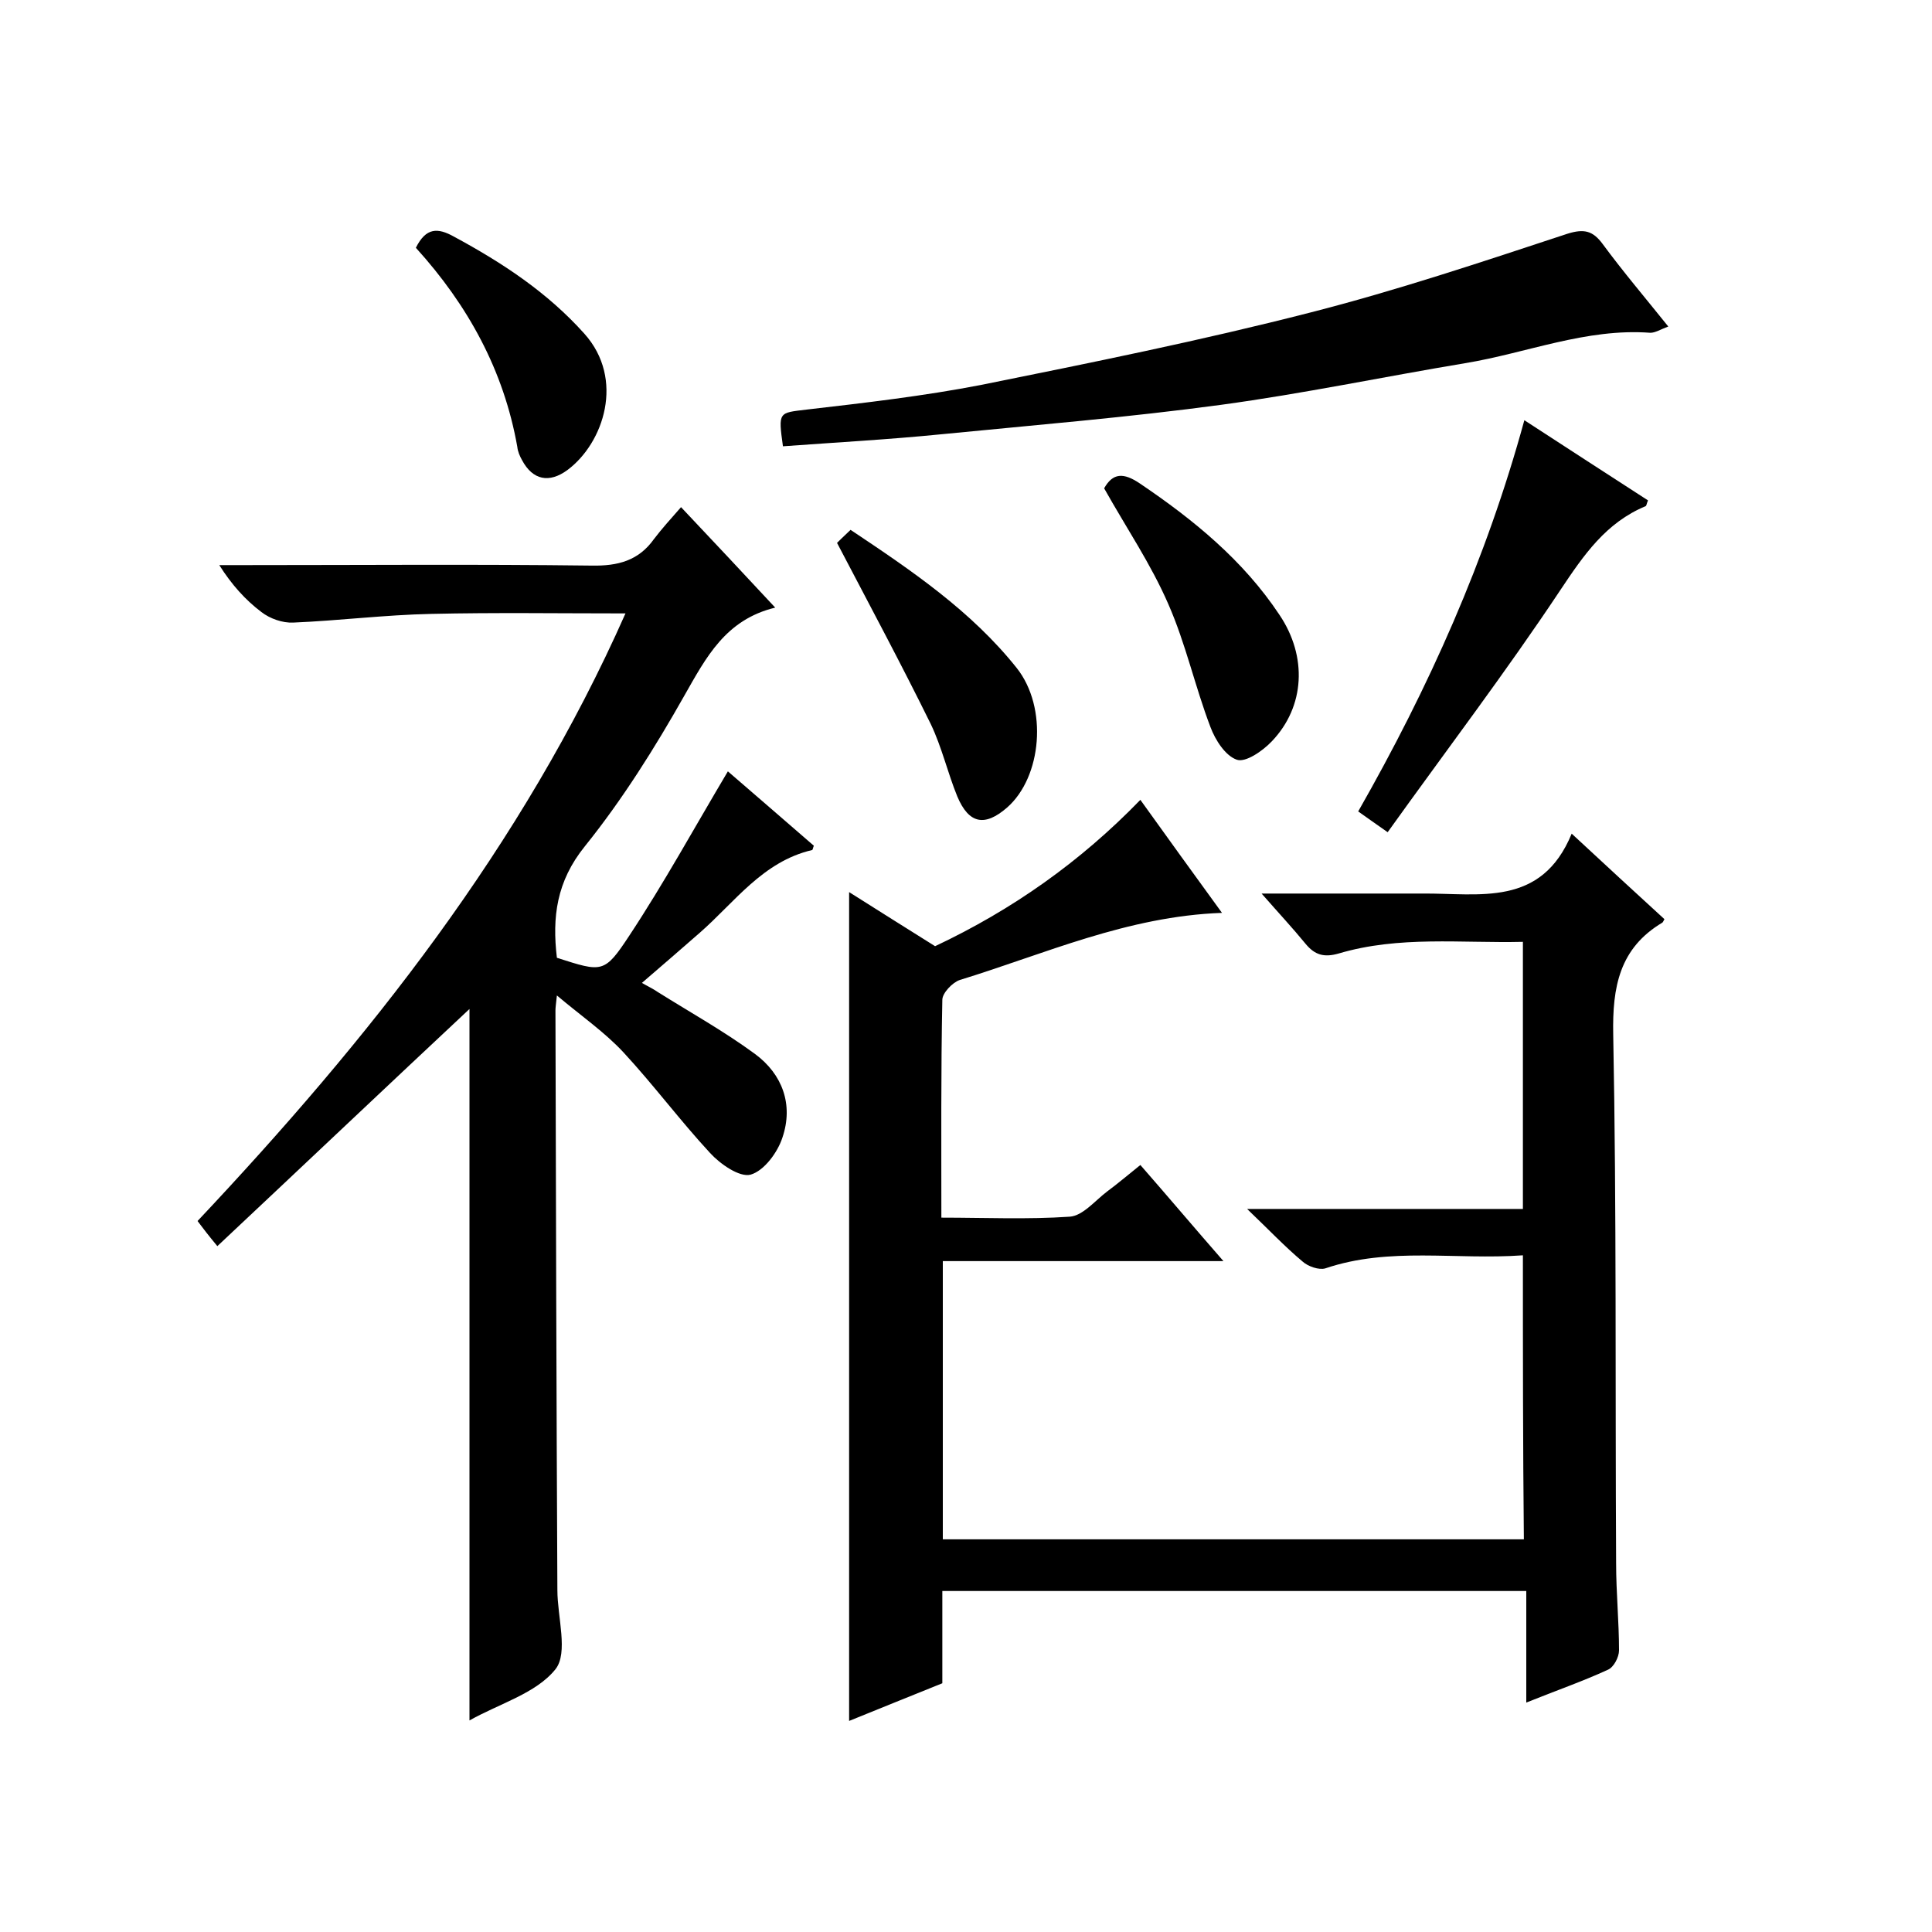
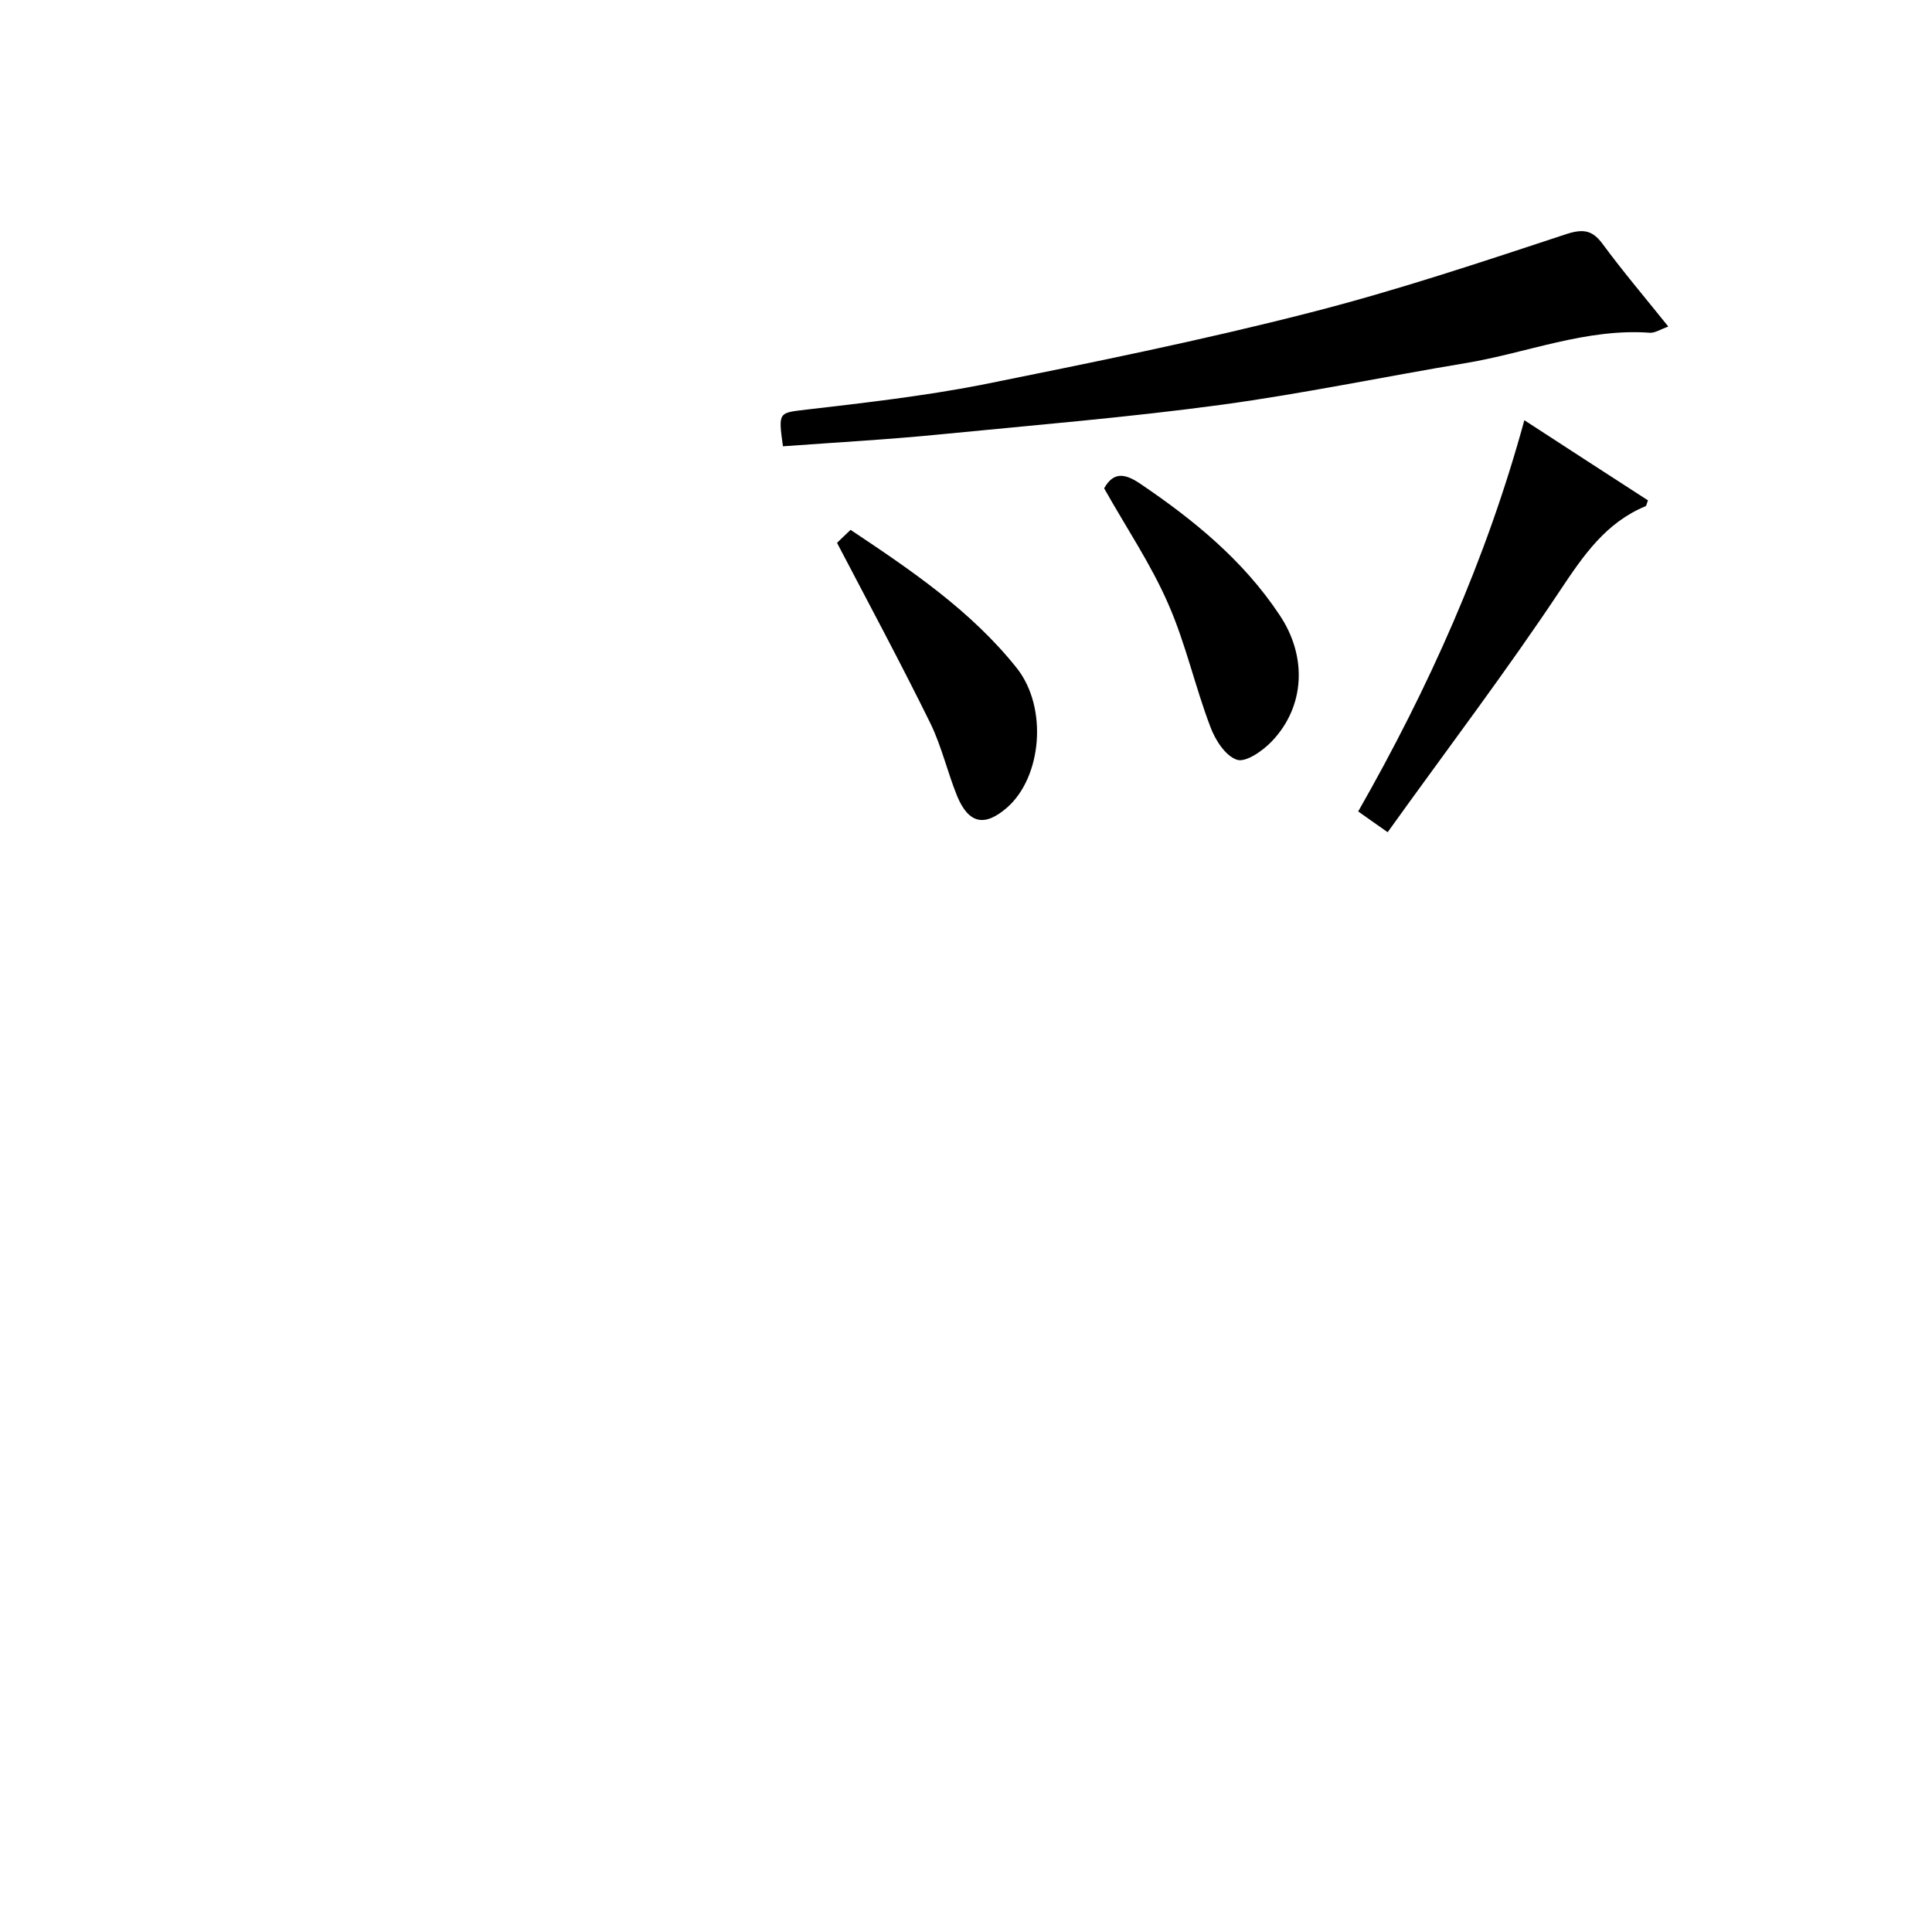
<svg xmlns="http://www.w3.org/2000/svg" enable-background="new 0 0 400 400" viewBox="0 0 400 400">
-   <path d="m315.3 259.9c-14 1-27.6-1.8-40.9 2.7-1.3.4-3.6-.4-4.7-1.4-3.7-3.1-7-6.6-11.5-10.9h57.1c0-18.7 0-36.7 0-55.3-12.8.3-25.6-1.3-38.1 2.4-3.1.9-5 .3-6.9-2-2.7-3.3-5.6-6.4-9.1-10.4h24.3 9c11.8-.1 24.6 2.9 30.9-12.4 7.1 6.6 13.2 12.2 19.2 17.7-.2.4-.3.6-.4.7-8.9 5.3-10.4 13.3-10.2 23.2.7 36.5.4 73 .6 109.5 0 6 .6 12 .6 18 0 1.4-1.1 3.5-2.3 4-5.2 2.4-10.7 4.3-16.9 6.8 0-8 0-15.5 0-23.1-40.7 0-80.7 0-120.9 0v19.1c-6.4 2.6-12.7 5.1-19.3 7.8 0-57.3 0-114.2 0-171.6 6 3.8 11.9 7.5 17.8 11.2 15.9-7.5 30-17.4 42.5-30.3 5.6 7.8 11 15.3 16.9 23.4-19.6.7-36.7 8.5-54.3 13.9-1.5.5-3.6 2.7-3.6 4.1-.3 14.8-.2 29.6-.2 45.1 9 0 17.8.4 26.6-.2 2.7-.2 5.2-3.3 7.7-5.2 2.3-1.7 4.4-3.5 6.9-5.5 5.6 6.4 11 12.8 17.2 19.9-20 0-38.9 0-58.1 0v57.6h120.3c-.2-19.5-.2-38.7-.2-58.8z" />
-   <path d="m129.5 127c-13.9 0-27.1-.2-40.2.1-9.6.2-19.1 1.4-28.6 1.8-2.2.1-4.8-.8-6.6-2.2-3.3-2.5-6.1-5.6-8.7-9.7h5.1c24 0 48-.2 72 .1 5.4.1 9.7-1 12.9-5.5 1.6-2.1 3.4-4.1 5.6-6.6 6.8 7.2 12.9 13.7 19.5 20.8-10.3 2.5-14.3 10.3-18.8 18.2-6.1 10.8-12.8 21.5-20.6 31.2-5.9 7.3-6.8 14.7-5.8 23.1 9.4 3 9.8 3.3 15-4.6 7.2-10.9 13.5-22.4 20.4-34 5.3 4.6 11.6 10 17.8 15.4-.2.4-.2.9-.4.9-10.2 2.4-16 10.8-23.2 17.1-3.9 3.4-7.8 6.8-12 10.4 1.2.7 2.3 1.2 3.3 1.9 6.7 4.2 13.7 8.1 20.1 12.8 5.7 4.2 8 10.5 5.7 17.3-1 3.1-3.8 6.9-6.6 7.7-2.3.6-6.3-2.2-8.4-4.5-6.2-6.7-11.7-14.1-17.9-20.8-3.9-4.2-8.7-7.5-13.8-11.8-.2 1.9-.3 2.5-.3 3.1.1 40 .2 80 .4 120 0 5.6 2.3 13-.4 16.4-4 5-11.6 7.1-17.8 10.6 0-49.8 0-99 0-147.3-17 15.9-34.3 32.3-52.2 49.1-1.9-2.3-2.9-3.6-4.1-5.2 35.3-37.5 67.2-77.5 88.6-125.8z" />
-   <path d="m345.4 67.6c-1.6.6-2.7 1.3-3.7 1.3-13.3-1-25.6 4.2-38.4 6.3-16.8 2.8-33.5 6.3-50.4 8.6-19.2 2.6-38.6 4.2-57.9 6.1-11 1.1-22 1.7-32.9 2.5-1-7.2-.9-6.9 4.9-7.6 12.1-1.4 24.2-2.8 36.1-5.1 22.8-4.6 45.6-9.2 68.2-15 18-4.6 35.6-10.5 53.2-16.3 3.5-1.1 5.3-.6 7.3 2.1 4.2 5.7 8.7 11 13.6 17.1z" />
+   <path d="m345.4 67.6c-1.6.6-2.7 1.3-3.7 1.3-13.3-1-25.6 4.2-38.4 6.3-16.8 2.8-33.5 6.3-50.4 8.6-19.2 2.6-38.6 4.2-57.9 6.1-11 1.1-22 1.7-32.9 2.5-1-7.2-.9-6.9 4.9-7.6 12.1-1.4 24.2-2.8 36.1-5.1 22.8-4.6 45.6-9.2 68.2-15 18-4.6 35.6-10.5 53.2-16.3 3.5-1.1 5.3-.6 7.3 2.1 4.2 5.7 8.7 11 13.6 17.1" />
  <path d="m315.6 87c8.8 5.7 17.2 11.2 25.6 16.6-.3.7-.3 1.1-.5 1.2-8.2 3.4-12.8 10.1-17.6 17.3-11.3 17-23.7 33.3-35.8 50.2-2.6-1.8-4.1-2.9-6.1-4.3 14.6-25.6 26.5-52.1 34.4-81z" />
  <path d="m173.3 112.4c.1-.1 1.3-1.3 2.8-2.7 12.6 8.4 25 16.8 34.4 28.6 6.5 8.2 5.2 22.6-2 28.9-4.6 4-7.9 3.4-10.3-2.3-2-4.9-3.2-10.2-5.5-15-6.1-12.4-12.7-24.7-19.4-37.5z" />
  <path d="m228.6 101.1c1.8-3.2 4-3.3 7.4-1 11.1 7.5 21.4 15.9 28.9 27.2 5.8 8.6 5.3 19-1.6 26.2-1.9 2-5.4 4.4-7.2 3.8-2.4-.8-4.5-4.1-5.5-6.8-3.2-8.4-5.1-17.2-8.7-25.4-3.6-8.3-8.7-15.8-13.3-24z" />
-   <path d="m86.1 51.3c2.1-4.2 4.5-4.2 7.9-2.3 10 5.4 19.3 11.5 27 20.1 8.4 9.4 4 22.6-3.5 28.2-3.8 2.8-7.2 2.1-9.4-2-.5-.9-.9-1.8-1-2.8-2.8-15.8-10.2-29.3-21-41.2z" />
</svg>